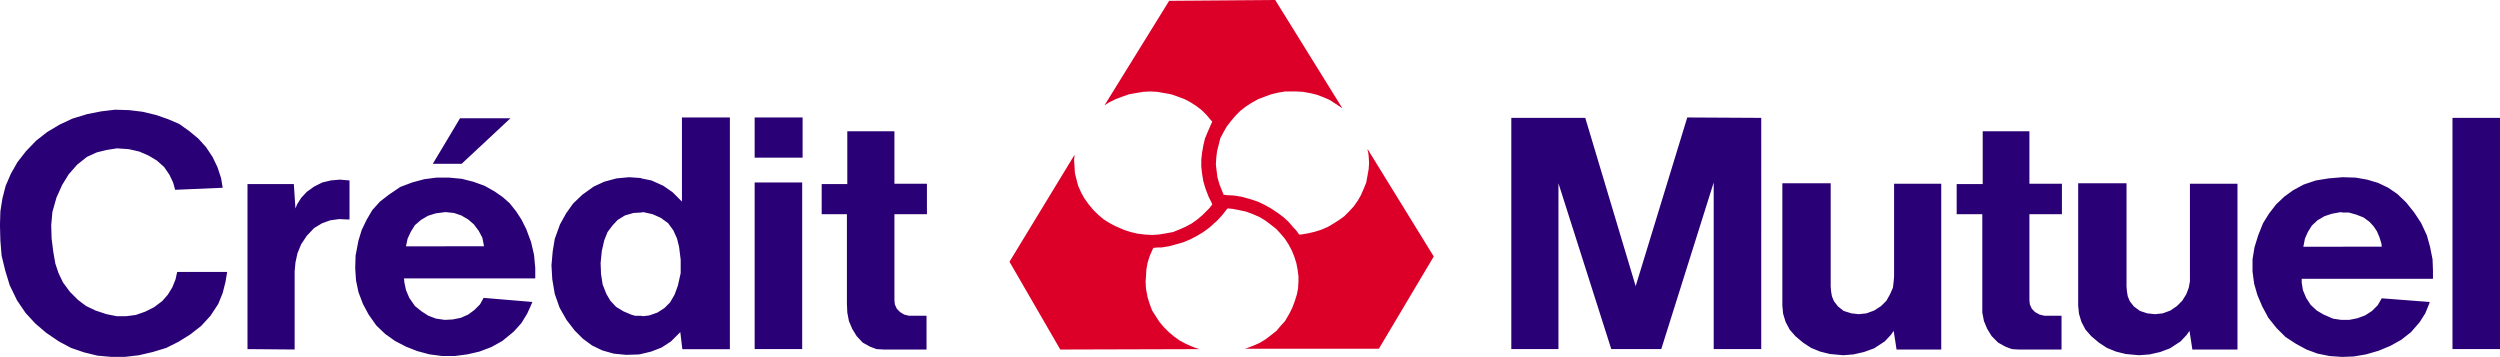
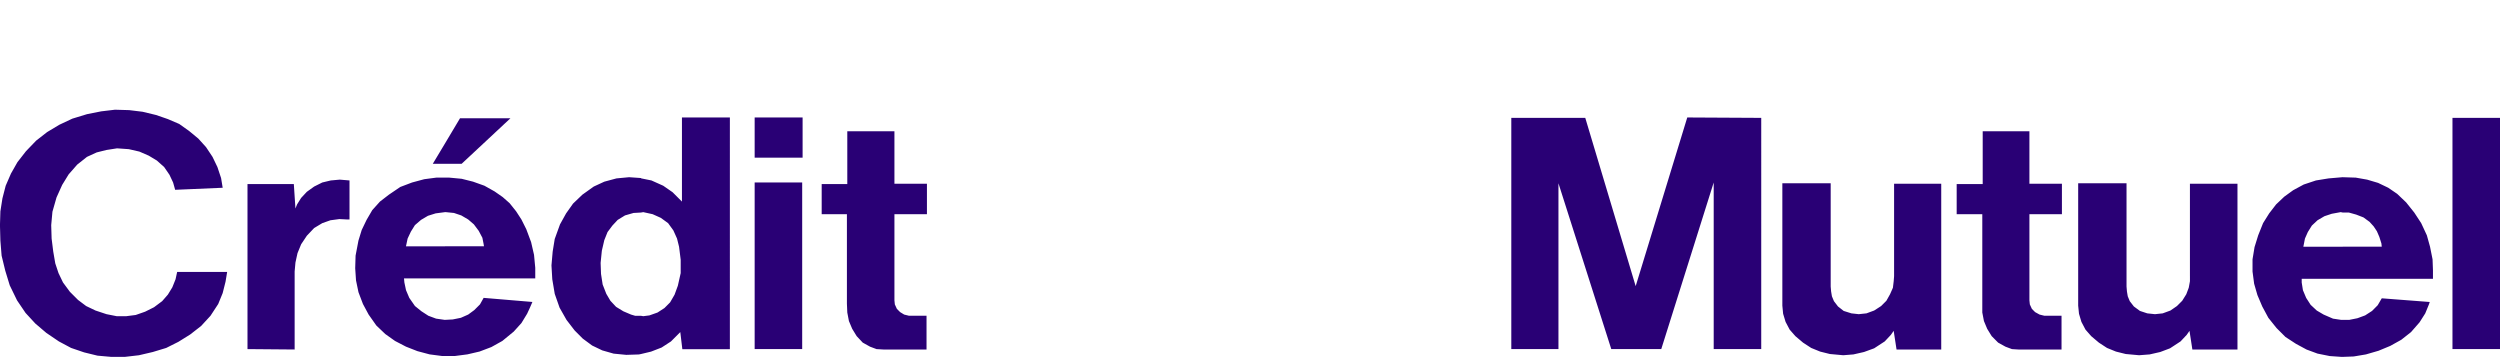
<svg xmlns="http://www.w3.org/2000/svg" id="Calque_2" data-name="Calque 2" viewBox="0 0 2101.79 300">
  <defs>
    <style>
      .cls-1 {
        fill: #dc0028;
      }

      .cls-1, .cls-2 {
        fill-rule: evenodd;
      }

      .cls-2 {
        fill: #290075;
      }
    </style>
  </defs>
  <g id="Calque_1-2" data-name="Calque 1">
    <g>
      <path class="cls-2" d="M573.3,169.46l-7.86-7.86-7.86-5.45-9.91-4.45-8.53-1.72-.34-.31-9.91-.69-10.6,1-10.24,2.76-8.88,4.1-9.56,6.83-7.86,7.52-5.82,8.21-5.13,9.24-4.44,12.28-1.72,10.59-1.01,11.62.68,11.65,2.07,12.28,4.08,11.62,5.82,10.27,6.83,8.87,6.84,6.86,7.86,5.8,8.53,4.1,9.58,2.73,10.59,1.03,10.59-.34,1.72-.34,8.53-2.04,8.87-3.44,7.86-5.11,7.86-7.86,1.72,14.35h39.96V98.76h-40.3v70.7h-.01ZM572.26,229.61l-2.38,10.59-2.75,7.52-3.76,6.48-4.77,4.79-5.82,3.76-6.83,2.41-5.14.66-2.04-.34h-4.79l-3.41-1-6.49-2.76-6.15-3.76-4.77-5.11-3.44-5.83-3.07-7.86-1.37-8.87-.34-9.24,1.03-10.24,2.06-8.88,2.73-6.83,4.1-5.48,4.45-4.76,6.14-3.76,7.18-2.07,6.15-.34,2.04-.34,7.86,1.72,6.84,3.07,6.15,4.45,4.45,6.14,3.07,6.83,1.7,6.86,1.37,10.93v11.26h-.01ZM446.55,203.65l-4.1-10.96-4.1-8.18-4.45-6.86-5.46-6.83-5.82-5.14-6.83-4.76-8.55-4.79-9.55-3.41-9.58-2.41-10.59-1h-10.57l-10.27,1.35-10.24,2.76-9.91,3.76-9.56,6.48-7.52,5.8-6.48,7.2-4.79,8.21-4.1,8.52-2.73,8.88-2.41,12.64-.32,10.59.68,10.24,2.07,9.93,3.76,9.9,4.77,8.88,6.49,9.21,7.52,7.17,8.19,5.82,9.22,4.79,9.58,3.76,10.24,2.73,10.59,1.38h10.6l10.6-1.38,10.24-2.38,9.91-3.76,9.22-5.14,9.58-7.86,6.48-7.17,4.79-7.86,2.38-5.14,2.06-4.76-41-3.44-3.07,5.48-4.79,4.79-5.11,3.76-6.17,2.73-6.83,1.38-6.48.34h-.34l-7.18-1.03-6.49-2.41-5.8-3.76-5.48-4.42-4.77-6.86-2.75-6.48-1.37-6.48-.32-3.41h110.35v-8.88l-1.03-10.93-2.44-10.62ZM374.12,207.07h-32.81l1.38-6.51,2.73-5.8,3.41-5.48,5.14-4.42,5.82-3.44,6.49-2.04,7.86-1.03h.68l6.84.69,6.14,2.07,5.82,3.41,4.77,4.1,4.08,5.45,3.08,5.82,1.01,5.11.34,2.07h-32.78ZM388.11,137.71l41-38.26h-42.38l-12.62,21.16-10.25,17.09h24.25ZM634.45,293.49h39.96v-140.07h-39.96v140.07ZM278.12,151.7l-7.18,1.72-6.83,3.42-6.15,4.42-4.79,5.13-3.42,5.48-1.37,3.42-1.35-20.52h-38.96v138.72l39.64.34v-65.6l.68-7.52,1.72-7.86,3.07-7.5,4.79-7.18,6.15-6.48,6.83-4.1,6.83-2.41,7.52-1.01,6.83.35h1.7v-32.82l-8.18-.69-7.52.69ZM147.61,234.75l-2.73,6.81-3.76,6.14-4.79,5.48-6.83,5.11-7.52,3.76-7.86,2.75-7.86,1.01h-8.21l-8.53-1.69-9.24-3.07-7.86-3.76-6.83-5.14-6.83-6.83-5.8-7.86-3.77-7.86-2.73-8.21-1.7-9.91-1.37-10.94-.34-11.26,1.03-11.28,3.42-11.95,4.77-10.59,5.46-8.88,7.17-8.18,8.21-6.51,8.21-3.76,8.19-2.04,8.88-1.38,9.9.69,8.9,2.04,7.84,3.41,6.84,4.11,6.14,5.48,4.45,6.48,3.07,6.51,1.72,6.14,39.96-1.72-1.35-8.17-3.08-9.24-4.11-8.55-5.46-8.21-6.48-7.17-7.86-6.49-8.21-5.82-9.56-4.1-9.91-3.42-11.28-2.72-11.26-1.38-11.97-.35-11.62,1.38-11.95,2.38-12.31,3.76-10.93,5.14-10.24,6.14-9.24,7.2-8.53,8.86-7.2,9.24-5.45,9.59-4.44,10.24-2.73,10.59-1.72,10.93-.35,11.62.35,13,1.03,12.64,3.07,12.62,3.76,12.31,6.15,12.66,7.17,10.57,8.21,8.9,9.22,7.86,10.57,7.17,10.27,5.48,10.94,3.73,11.26,2.76,11.62,1.03h11.28l11.95-1.38,11.62-2.72,11.28-3.42,10.24-5.13,9.91-6.17,9.22-7.18,7.86-8.55,6.49-9.9,3.76-9.19,2.41-9.59,1.35-8.19h-42.03l-1.35,6.17ZM751.97,110.38h-39.64v44.39h-21.53v25.3h21.21v75.15l.32,7.52,1.37,7.17,2.75,6.51,3.74,6.14,5.13,5.48,6.15,3.42,5.46,2.04,5.83.34h36.19v-28.37h-14.69l-4.1-1-3.41-2.07-2.73-2.72-1.72-3.76-.34-3.41v-72.43h27.33v-25.64h-27.33v-44.06ZM634.45,132.57h40.31v-33.81h-40.31v33.81ZM1841.12,231.99v4.45l-1.01,5.48-2.06,5.45-3.42,5.48-4.45,4.45-5.45,3.76-6.51,2.38-6.48.69-6.49-.69-6.17-2.04-5.1-3.76-3.45-4.45-1.69-4.1-.69-4.1-.34-4.11v-86.79h-40.65v102.86l.69,6.83,2.04,6.83,3.41,6.48,4.79,5.48,6.49,5.48,6.81,4.45,7.55,3.07,8.18,2.04,11.26,1.03,8.9-.69,8.88-2.03,8.21-3.1,8.86-5.8,5.14-5.48,2.38-3.41,2.41,15.71h37.92v-139.4h-39.97v77.56ZM2061.83,293.49h39.96V99.1h-39.96v194.39ZM1706.16,110.38h-39.27v44.39h-21.88v25.3h21.54v82.67l1.38,7.17,2.72,6.51,3.76,6.14,5.45,5.48,6.17,3.42,5.45,2.04,5.48.34h36.2v-28.37h-14.35l-4.1-1-3.76-2.07-2.72-2.72-1.72-3.76-.35-3.41v-72.43h27.33v-25.64h-27.33v-44.06ZM2043.05,207.73l-2.76-9.9-4.76-10.24-5.82-8.88-6.83-8.55-7.52-7.17-7.52-5.14-8.55-4.1-9.21-2.73-9.57-1.69-10.93-.34h-.34l-11.62,1-10.59,1.72-10.24,3.41-8.88,4.79-7.52,5.45-6.86,6.51-5.8,7.52-5.14,8.21-4.1,10.24-3.07,9.9-1.69,10.27v10.24l1.35,10.27,2.76,9.55,4.07,9.58,5.14,9.55,6.83,8.55,7.52,7.52,8.88,5.8,8.88,4.79,9.21,3.41,10.27,2.07,9.9.69h1.03l9.21-.34,10.27-1.72,10.59-3.07,9.9-4.1,9.24-5.14,8.21-6.48,7.17-8.21,4.79-7.52,3.07-7.52.69-2.04-40.33-3.1-3.41,5.82-4.76,4.79-5.82,3.76-6.48,2.38-6.86,1.38h-6.83l-6.83-1.03-7.86-3.41-5.8-3.41-5.14-4.79-3.76-5.82-2.73-6.48-1.03-6.48v-3.1h110.35v-7.17l-.34-9.21-2.06-10.28ZM1969.59,207.41h-33.13l1.35-6.86,2.41-5.45,3.41-5.48,4.76-4.45,5.82-3.41,6.14-2.04,7.52-1.38,1.72.34h5.11l6.17,1.72,6.14,2.38,5.14,3.76,3.41,3.76,2.73,4.1,2.07,4.79,1.72,5.45.31,2.76h-32.78ZM1592.4,231.99l-.34,4.45-.66,5.48-2.41,5.45-3.07,5.48-4.45,4.45-5.83,3.76-6.48,2.38-6.48.69-6.17-.69-6.49-2.04-4.79-3.76-3.41-4.45-1.7-4.1-.68-4.1-.35-4.11v-86.79h-40.64v102.86l.65,6.83,2.07,6.83,3.42,6.48,4.79,5.48,6.48,5.48,6.83,4.45,7.52,3.07,8.19,2.04,11.28,1.03,8.55-.69,8.88-2.03,8.52-3.1,8.9-5.8,5.14-5.48,2.38-3.41,2.41,15.71h37.57v-139.4h-39.64v77.56ZM1375.13,240.54l-42.37-141.44h-62.18v194.39h39.64v-139.41l44.41,139.41h42.02l44.09-140.07v140.07h39.96V99.1l-62.19-.34-43.37,141.78Z" />
-       <path class="cls-1" d="M1149.97,125.75h-.34l.69,2.72.34,2.73.34,5.82-.34,5.14-1.03,5.79-1.01,5.48-2.06,5.11-2.38,5.48-2.73,4.76-3.41,4.82-3.79,4.08-4.08,4.1-3.77,2.76-4.77,3.07-5.13,3.07-5.48,2.38-5.45,1.72-5.83,1.38-5.79,1h-1.73l-2.72-3.76-2.04-2.04-4.1-4.79-4.45-4.1-5.13-3.76-5.11-3.41-5.48-3.07-5.8-2.76-6.17-2.03-7.5-2.07-6.49-1-6.17-.35-2.38-.34-1.37-3.42-2.04-5.13-1.72-5.8-.66-5.14-.69-5.79.34-5.83.66-5.48,1.38-5.45,1.38-5.48,2.72-5.13,2.73-4.77,3.44-4.44,3.76-4.45,4.07-4.1,4.8-3.76,4.79-3.07,5.45-3.07,5.48-2.07,5.48-2.03,5.79-1.38,6.14-1.01h8.9l5.82.32,5.8,1.03,5.79,1.38,5.49,2.04,5.48,2.41,4.76,3.07,5.13,3.41.69.35L1072.09,0l-89.17.69-54.32,87.81,3.76-2.39,5.48-2.72,5.46-2.07,5.8-2.03,5.82-1.04,6.15-1.03,5.79-.32,6.17.32,5.8,1.03,5.82,1.04,5.8,2.03,5.48,2.07,5.11,2.72,4.79,3.07,4.44,3.42,4.11,4.1,3.76,4.45,1.03,1.03-1.38,3.07-2.38,5.48-2.41,5.8-1.35,5.82-1.03,5.8-.69,6.14v5.82l.69,6.14,1.03,6.17,1.69,5.8,2.73,7.17,2.75,5.48.35,1.03-2.41,3.07-2.04,2.07-3.76,3.76-4.44,3.76-4.8,3.41-5.11,2.73-5.46,2.38-5.13,2.06-5.8,1.04-6.15,1-5.46.34-6.15-.34-5.82-.69-5.8-1.35-5.48-1.72-7.86-3.41-5.13-2.73-4.77-3.07-4.44-3.76-4.11-4.1-3.74-4.45-3.42-4.79-2.75-4.79-2.73-6.14-1.37-5.14-1.35-5.45-.35-5.82-.34-5.48.34-3.07v-1.01l-54.66,89.85,42.71,73.8,117.18-.34-3.41-1.01-2.75-1.03-5.46-2.41-5.11-2.73-4.8-3.41-4.44-3.76-4.11-4.1-3.76-4.45-3.05-4.79-3.07-4.76-2.06-5.49-1.7-5.45-1.38-7.2-.35-5.79.35-5.48.34-5.46,1.04-5.48,1.7-5.48,2.39-5.45.68-1.37,3.76-.35h3.08l6.14-1,6.49-1.72,5.82-1.7,5.8-2.41,5.82-3.07,5.13-3.07,5.11-3.76,6.48-5.82,4.11-4.42,3.74-4.79,1.04-1.03h.69l3.41.34,5.48,1.03,6.14,1.35,5.48,2.07,5.45,2.38,5.14,3.07,4.45,3.41,4.44,3.45,3.76,4.07,3.76,4.45,3.07,4.79,2.72,5.14,2.04,5.1,1.72,5.48,1.04,5.48.69,5.45v4.45l-.35,5.83-1.03,5.1-1.72,5.48-2.04,5.45-2.38,4.8-3.76,6.48-3.76,4.1-3.41,4.11-4.79,3.76-4.45,3.41-5.14,3.07-5.45,2.41-5.48,2.04-1.38.34h112.76l46.13-77.53-55.36-89.86Z" />
    </g>
  </g>
</svg>